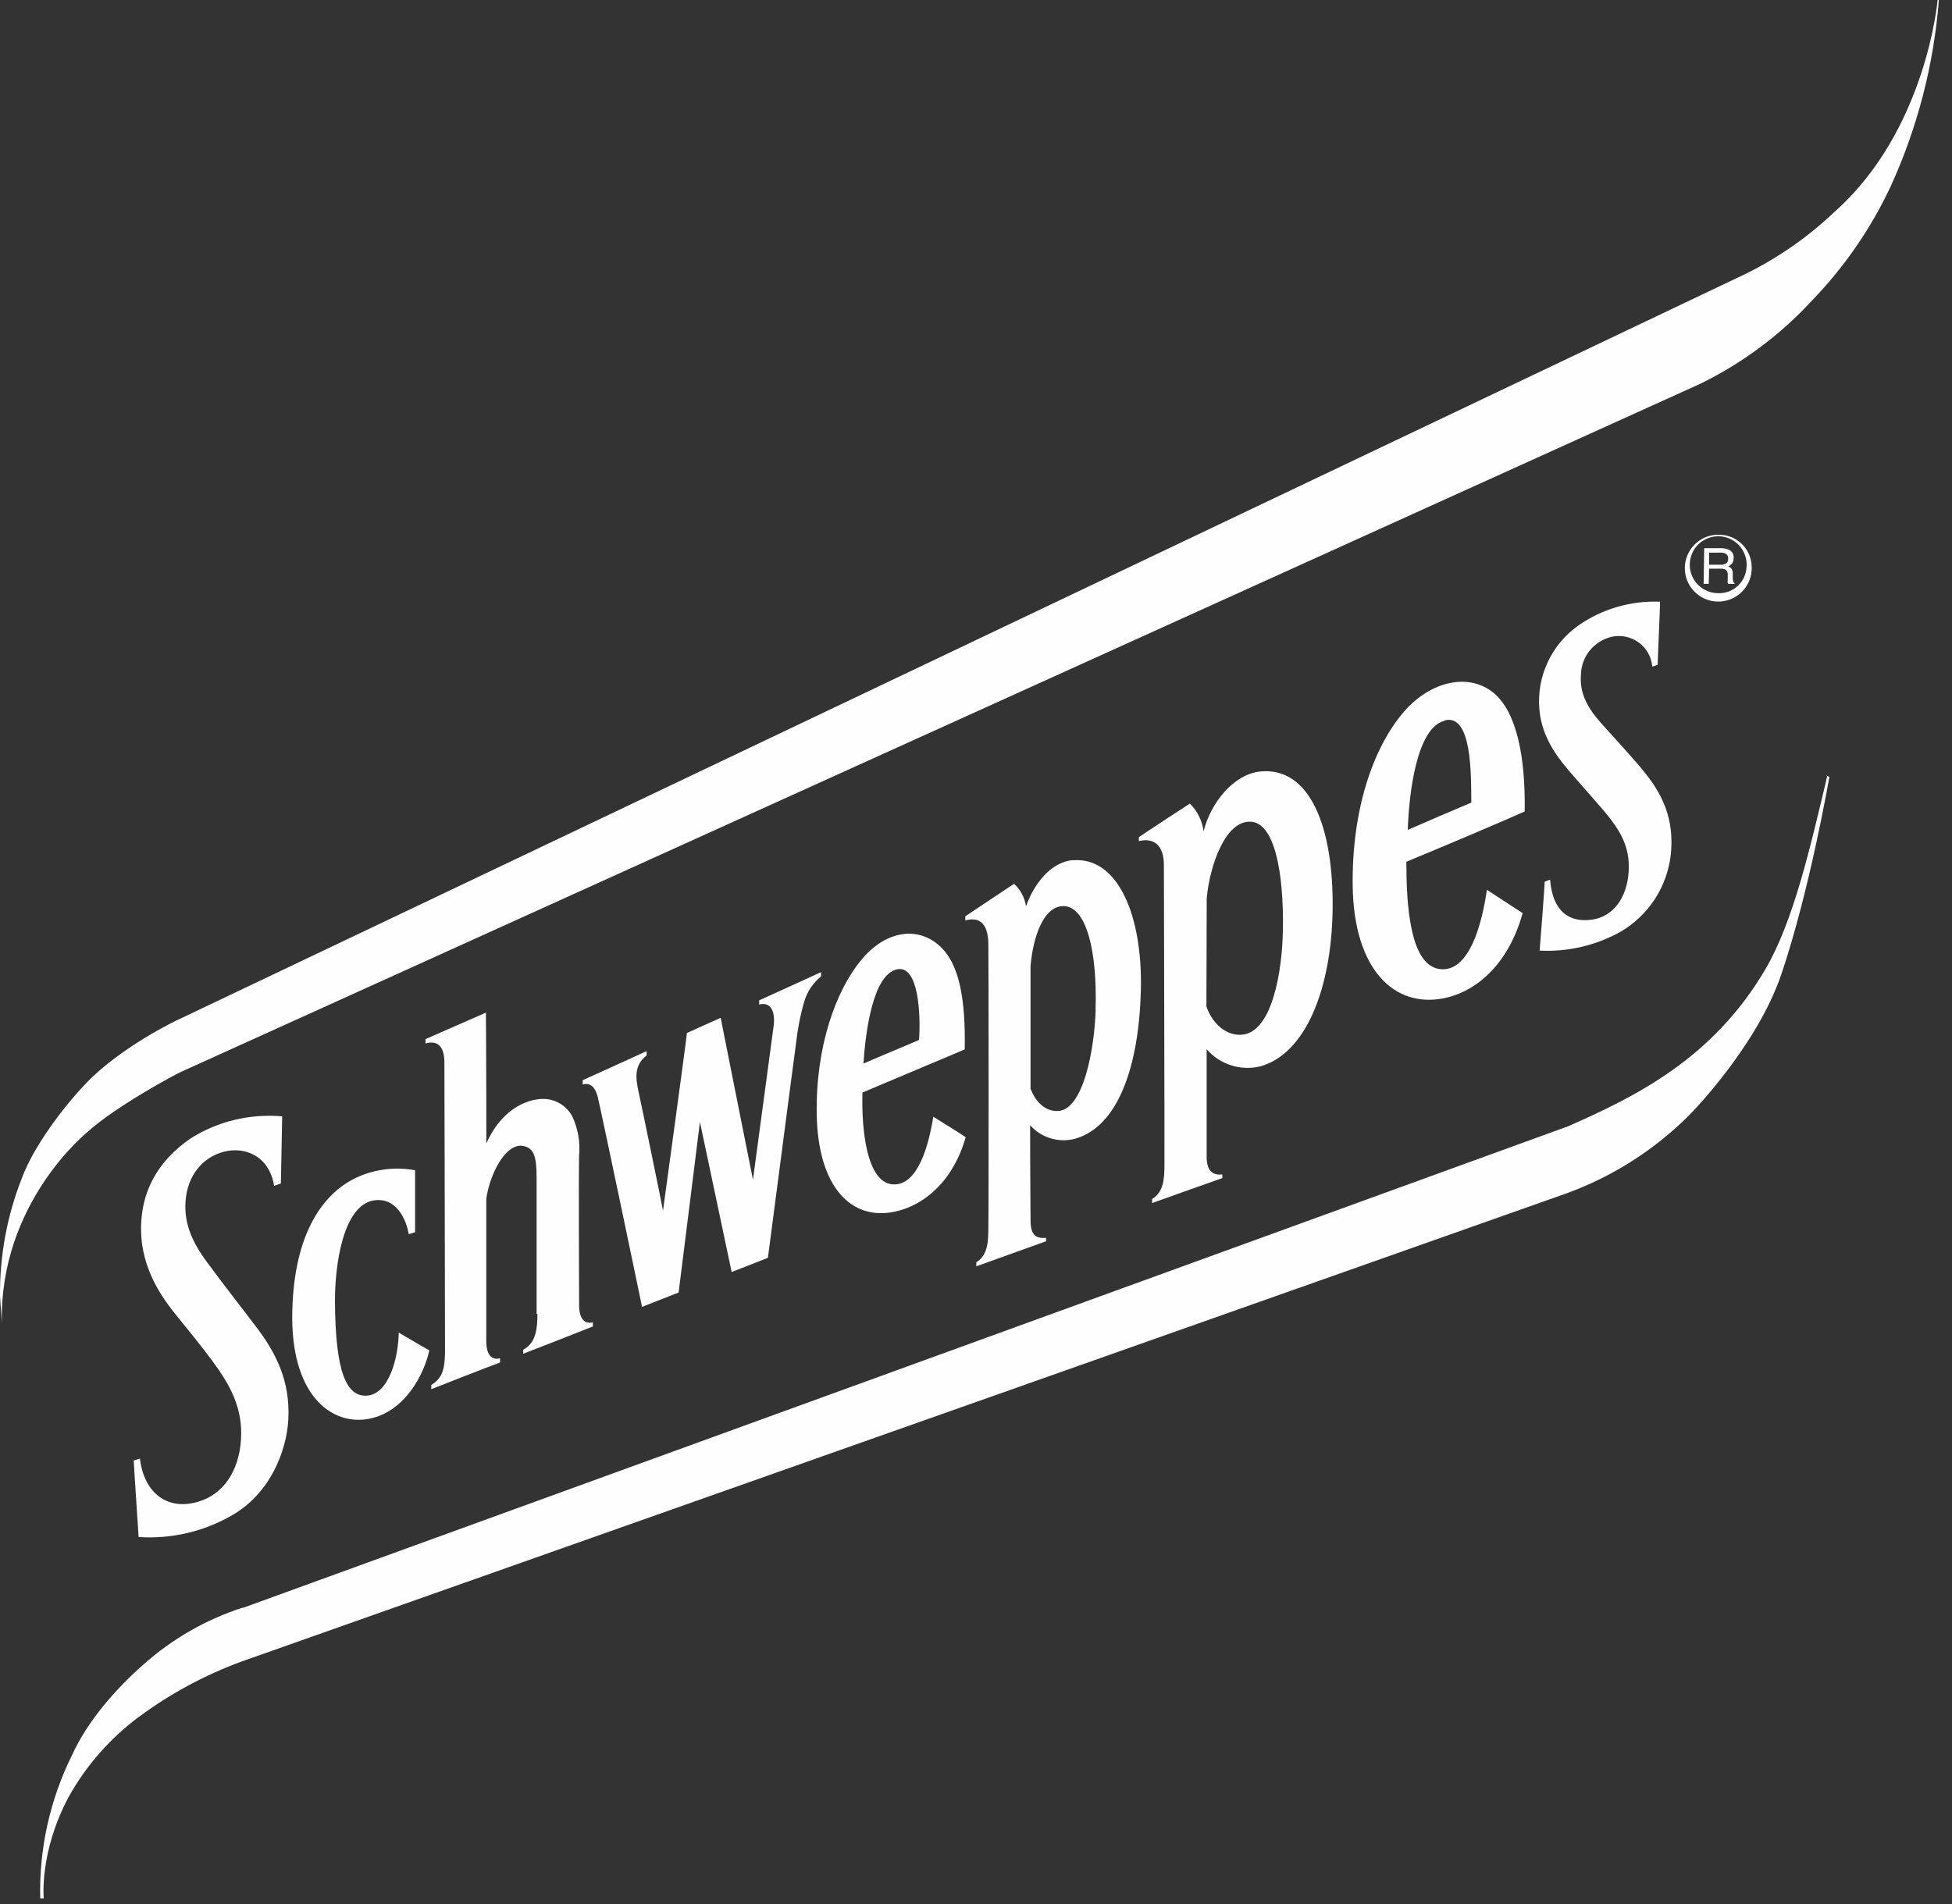
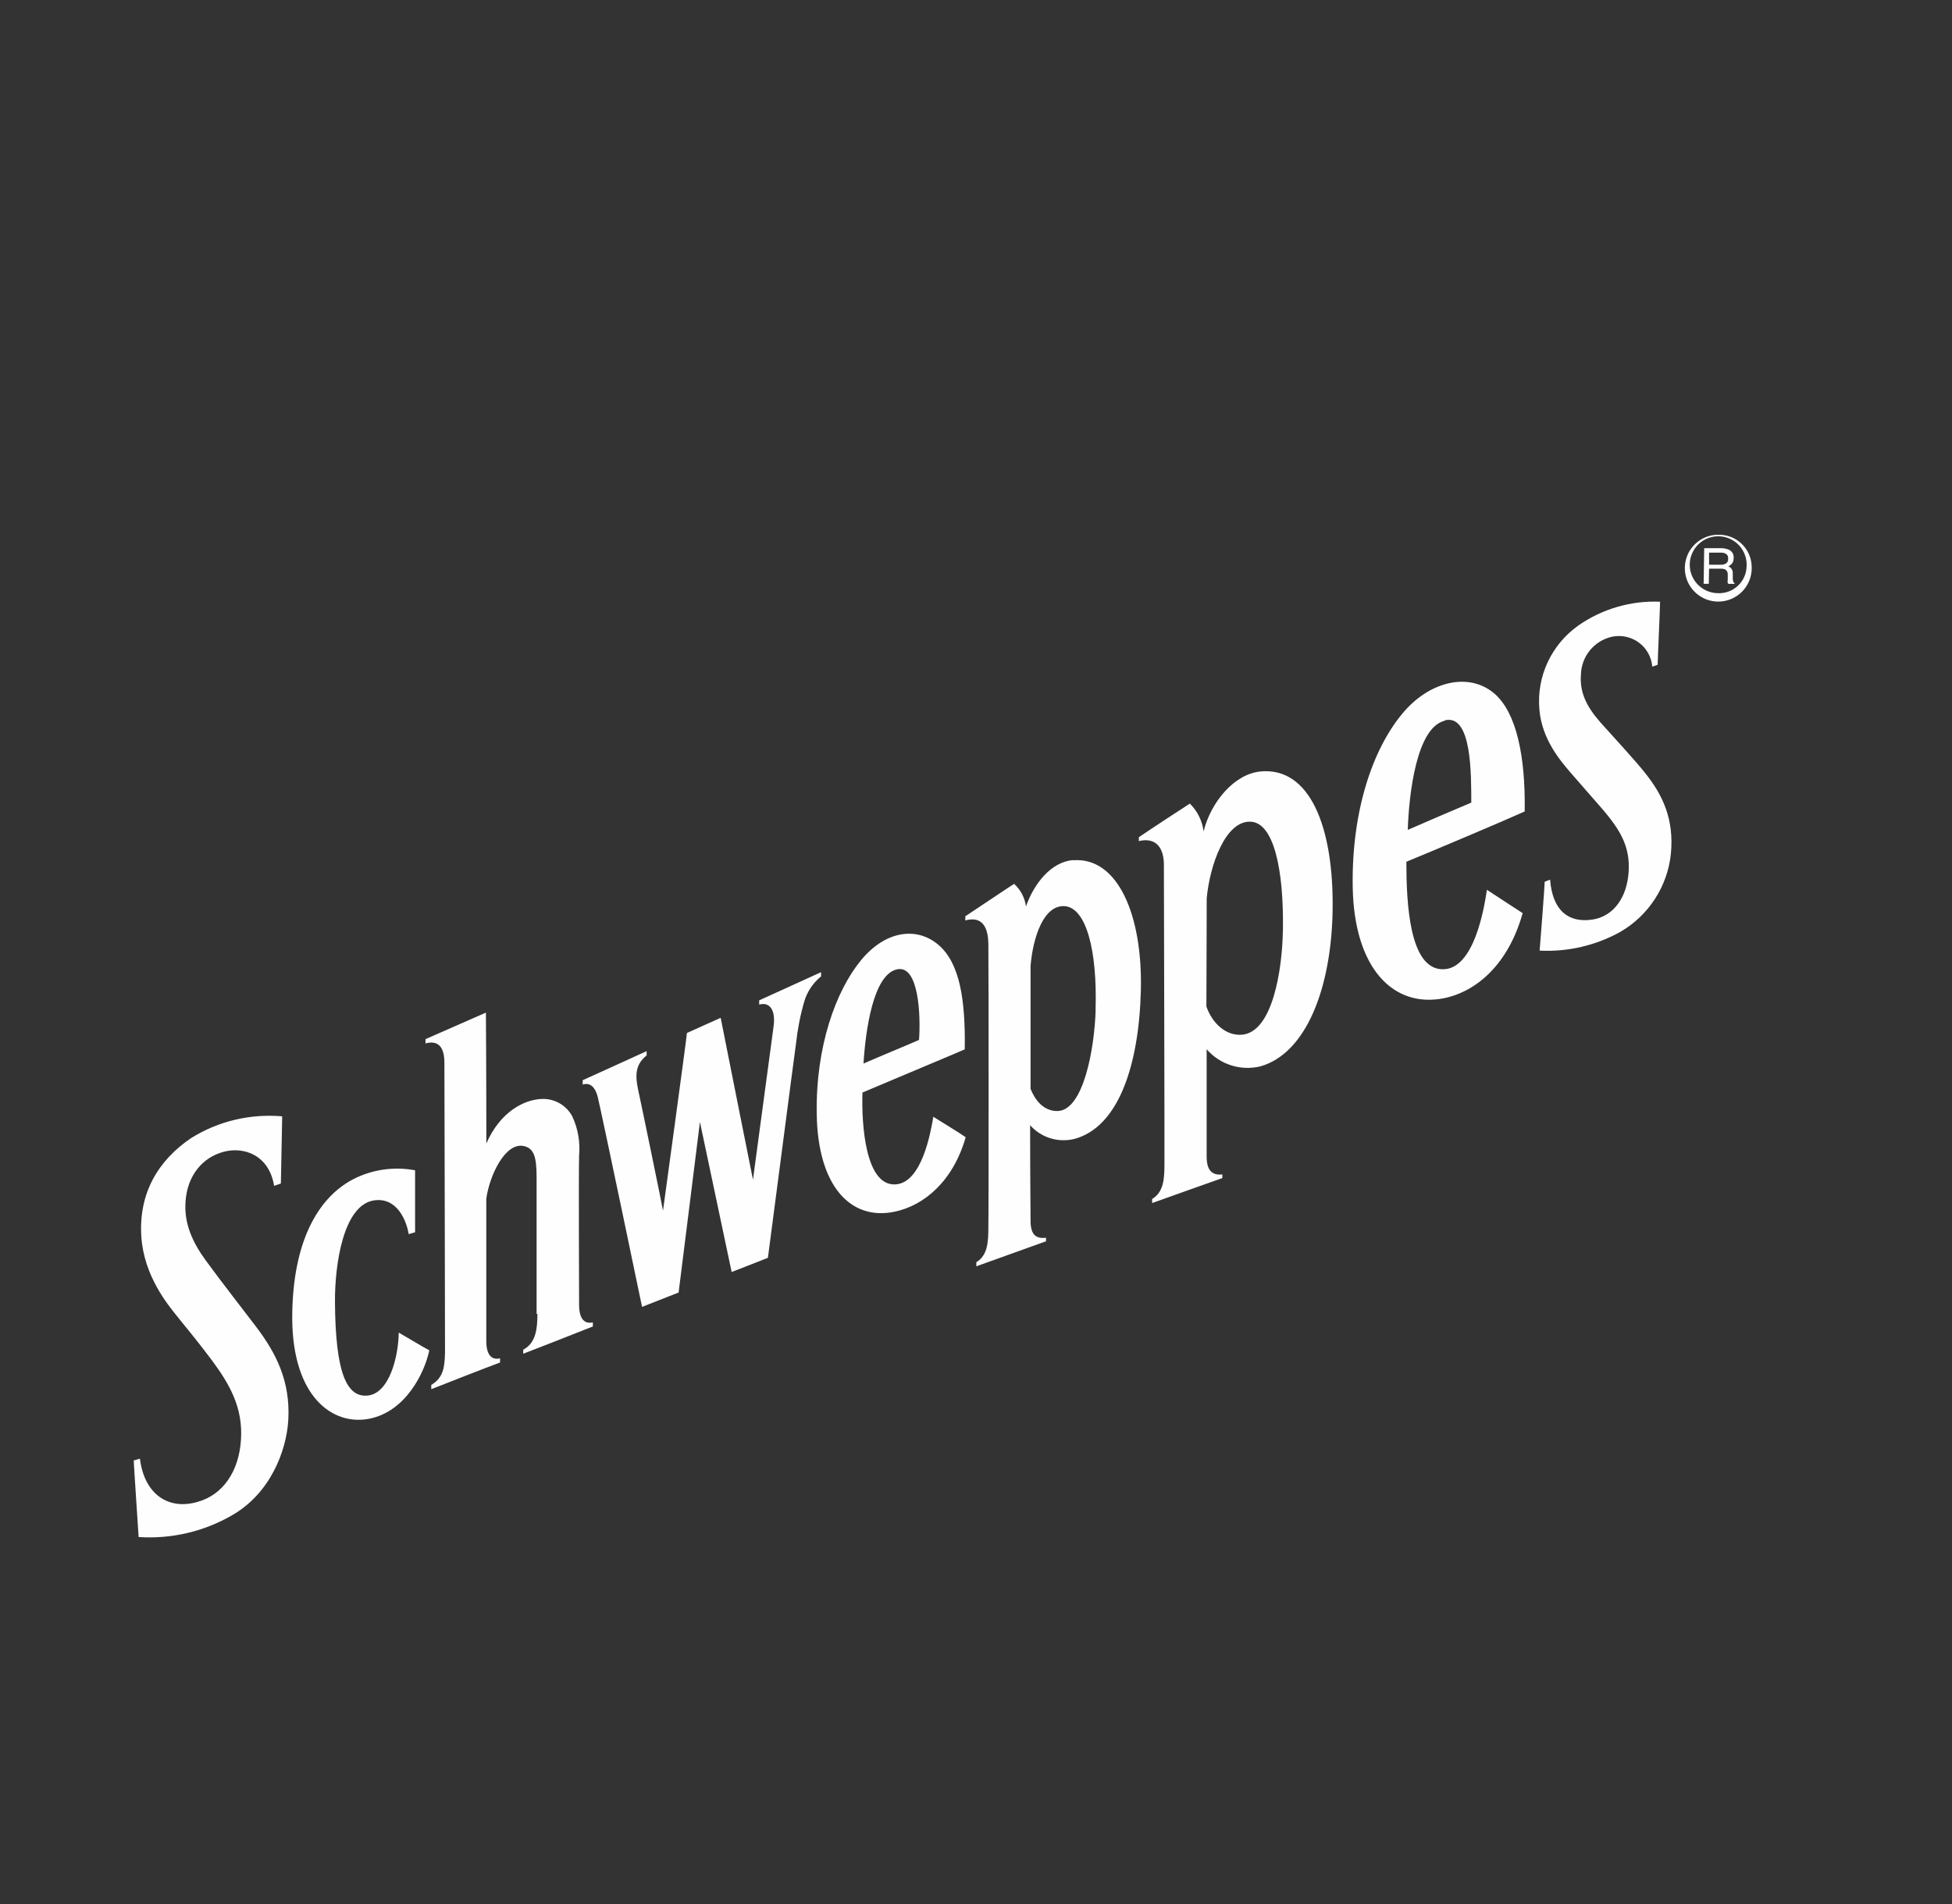
<svg xmlns="http://www.w3.org/2000/svg" width="100%" height="100%" viewBox="0 0 82 80" version="1.1" xml:space="preserve" style="fill-rule:evenodd;clip-rule:evenodd;stroke-linejoin:round;stroke-miterlimit:2;">
  <rect x="0" y="0" width="82" height="80" fill="#333333" stroke="none" />
  <g transform="matrix(1,0,0,1,-719.155,-500)">
    <g transform="matrix(0.031,0,0,0.031,719.145,500)">
-       <path d="M93.454,2435.3C117.216,2392.73 149.794,2355.62 189.089,2326.57C231.239,2295.5 277.671,2270.39 326.874,2252.26L2123.96,1617.15C2186.43,1594.23 2243.11,1557.96 2289.96,1510.85C2289.96,1510.85 2380.72,1419.41 2414.22,1320.51C2453.1,1205.73 2479.3,1053 2479.3,1052.91L2482.74,1054.59L2474.93,1050.9L2476.36,1052.16C2453.18,1149.47 2430.77,1248.46 2392.56,1313.79C2321.19,1435.03 2217.24,1486.17 2122.87,1527.56L2122.37,1527.56L329.813,2179.12L328.638,2179.12C278.931,2195.24 233.254,2221.61 194.295,2256.37C156.175,2290.04 118.559,2333.37 97.82,2379.04C68.013,2439.24 53.235,2505.83 54.83,2573L59.616,2573C59.616,2573 53.235,2510.53 93.454,2435.3ZM118.643,1534.45C157.099,1499.35 239.636,1455.27 245.513,1452.83L2304.57,520.074C2361.66,492.114 2412.97,453.827 2455.96,407.143C2499.78,361.718 2535.81,309.408 2562.51,252.313C2598.86,172.63 2620.95,87.239 2627.66,-0L2625.98,-0C2625.98,-0 2610.95,176.409 2486.43,286.99C2450.67,321.079 2409.86,349.543 2365.44,371.374L241.735,1382.05C241.147,1382.05 164.907,1418.41 117.384,1467.78C82.79,1503.88 44.671,1556.78 29.977,1596.75C9.909,1647.71 -0.166,1702.04 0.338,1756.78L2.856,1793.81C-1.174,1630.42 118.643,1534.45 118.643,1534.45Z" style="fill:rgb(254,254,254);fill-rule:nonzero;" />
      <g>
        <path d="M380.947,1603.72C380.947,1595.57 382.711,1522.02 382.711,1513.04C339.385,1509.26 295.976,1519.59 259.199,1542.59C215.118,1572.57 187.914,1616.56 191.86,1676.43C195.47,1729.5 227.713,1768.29 240.223,1783.9C254.161,1800.95 273.977,1825.47 287.831,1844.19C312.013,1876.94 329.645,1908.26 326.874,1951.16C324.188,1994.07 302.609,2025.97 268.183,2035.55C229.56,2047.05 196.058,2026.31 189.929,1977.02L181.532,1979.46C182.036,1991.55 187.578,2072.57 188.166,2083.24C232.499,2086.18 276.748,2075.85 315.036,2053.6C366.17,2024.21 388.588,1967.2 391.023,1924.21C393.794,1871.9 374.65,1833.86 346.438,1797C335.019,1781.89 299.922,1736.88 279.687,1709.09C262.138,1685.08 249.543,1659.64 251.726,1628.65C254.161,1592.3 275.656,1568.2 303.868,1560.98C330.233,1554.09 364.742,1564.84 371.795,1607.24L380.612,1604.22L380.947,1603.72ZM582.042,1830.42C575.409,1861.32 549.883,1913.12 500.848,1922.87C451.813,1932.69 396.901,1894.07 396.313,1787.01C396.313,1677.94 434.769,1618.91 483.216,1596.16C508.069,1584.57 535.945,1581.13 562.814,1586.17L562.814,1670.13C560.631,1670.89 557.272,1671.81 554.166,1672.74C550.891,1653.09 537.709,1622.36 506.978,1626.98C465.499,1633.52 453.912,1713.88 454.248,1764.68C454.836,1859.89 469.866,1892.72 496.734,1891.63C527.885,1890.54 540.312,1838.23 540.647,1806.15C546.357,1809.35 575.577,1826.89 581.874,1830.08L582.042,1830.42ZM876.085,1424.87C859.795,1432.43 807.906,1455.94 789.937,1464.08L789.937,1469.96C797.998,1467.36 806.562,1470.63 810.592,1487.93C816.05,1510.77 869.199,1765.18 870.375,1771.31C874.405,1769.63 910.006,1755.86 919.914,1751.83C920.754,1745.95 948.798,1520.68 948.798,1520.68L991.787,1724.04C998.085,1721.77 1033.85,1707.5 1040.91,1704.81C1041.91,1698.26 1076.59,1431 1079.03,1414.13C1081.12,1394.9 1084.82,1375.92 1090.19,1357.37C1094.14,1344.02 1102.12,1332.18 1112.95,1323.36L1112.95,1317.65C1090.36,1328.06 1044.27,1348.88 1029.07,1355.85L1029.07,1361.56C1044.77,1357.37 1051.32,1370.8 1048.63,1391.04C1046.2,1408.67 1020.67,1598.93 1020.67,1598.93C1020.67,1598.93 977.765,1384.32 976.926,1379.53C972.643,1381.3 934.524,1398.68 931.165,1400.1C931.165,1404.55 898.755,1640.91 898.755,1640.91C897.244,1631.68 869.451,1497 865.253,1477.94C861.895,1461.4 859.208,1444.02 876.588,1430.5L876.588,1424.87L876.085,1424.87ZM1307.66,1422.27C1308.67,1356.44 1301.45,1304.97 1271.3,1280.04C1241.25,1255.1 1199.1,1262.4 1167.11,1301.45C1132.76,1343.18 1105.56,1418.74 1107.07,1509.85C1108.5,1608.42 1153.67,1654.85 1212.78,1642.26C1252.75,1633.94 1292.04,1600.69 1308.92,1541.33C1299.6,1534.78 1272.9,1518.66 1265.09,1513.62C1261.56,1534.28 1249.56,1604.31 1213.03,1605.31C1173.32,1606.66 1167.61,1525.46 1169.04,1480.79C1288.77,1430.16 1289.11,1430.41 1307.66,1422.27ZM1215.38,1313.96C1245.53,1306.4 1248.13,1376.93 1245.69,1409.51C1230.41,1416.23 1188.77,1433.44 1170.46,1441.5C1173.23,1395.82 1183.81,1321.35 1215.38,1313.96ZM2066.45,1099.43C2067.54,1024.62 2055.28,966.512 2025.89,940.483C1991.05,910.004 1936.22,923.355 1899.78,968.276C1860.9,1015.55 1831.93,1097.66 1833.36,1201.28C1835.04,1313.54 1889.28,1366.69 1957.21,1352.92C2001.96,1343.68 2044.53,1306.15 2063.68,1237.63C2056.54,1233.1 2020.35,1209.34 2015.23,1205.98C2011.62,1230.5 1997.93,1314.04 1955.44,1313.7C1909.94,1313.7 1906.16,1223.44 1906.07,1168.03C1952.59,1148.8 2038.32,1112.53 2066.45,1099.85L2066.45,1099.43ZM1957.88,976.42C1995.08,966.68 1993.9,1050.31 1994.07,1087.84C1980.55,1093.38 1922.78,1118.32 1908.01,1124.79C1909.6,1074.99 1920.1,986.16 1957.88,976.924L1957.88,976.42ZM1454.68,1165.67C1424.71,1168.19 1401.79,1197.16 1390.62,1228.48C1389.02,1216.73 1383.31,1205.98 1374.58,1197.92C1367.19,1202.54 1325.71,1230.5 1308.42,1241.91L1308.42,1247.54C1325.55,1242.84 1339.15,1249.05 1339.65,1279.11C1340.07,1309.17 1340.15,1651.07 1339.65,1662.58C1339.65,1683.06 1338.89,1701.37 1323.36,1710.77L1323.36,1716.31L1417.82,1682.39L1417.82,1677.69C1406.24,1678.7 1396.58,1676.18 1396.83,1653.51C1396.83,1643.68 1396.24,1588.86 1396.24,1525.04C1411.27,1542.09 1434.7,1549.22 1456.78,1543.52C1515.64,1527.23 1543.68,1444.86 1546.29,1342.59C1548.89,1240.4 1514.97,1160.81 1454.18,1166.01L1454.68,1165.67ZM1485.08,1368.2C1483.4,1422.94 1468.28,1504.05 1434.11,1505.82C1413.37,1506.65 1401.87,1488.69 1396.83,1475.76L1396.83,1309.42C1400.11,1269.79 1414.71,1226.8 1442.59,1228.14C1472.32,1229.66 1487.43,1288.68 1484.91,1368.28L1485.08,1368.2ZM1708.51,1045.61C1672.07,1049.13 1640.75,1088.26 1631.34,1126.8C1629.5,1112.53 1622.95,1099.26 1612.7,1089.18C1605.57,1093.63 1562.41,1121.93 1543.6,1134.69C1543.68,1136.46 1543.68,1138.22 1543.6,1139.98C1565.52,1134.69 1577.86,1147.54 1577.52,1173.32C1577.52,1202.03 1578.53,1565.51 1578.28,1577.1C1578.28,1597.84 1577.27,1615.56 1561.57,1625.13L1561.57,1630.59C1581.22,1623.53 1639.15,1602.88 1656.7,1596.75L1656.7,1591.79C1646.62,1592.88 1635.54,1590.12 1635.46,1568.12L1635.46,1422.1C1653.34,1442.76 1681.39,1451.74 1708.09,1445.36C1770.39,1427.9 1804.56,1338.98 1806.16,1233.35C1807.75,1120.5 1775.26,1039.22 1708.34,1045.61L1708.51,1045.61ZM1738.73,1261.98C1737.89,1313.2 1725.13,1399.6 1682.81,1402.45C1660.98,1403.88 1642.85,1386.5 1635.12,1364.17C1635.12,1315.13 1635.62,1259.3 1635.54,1217.65C1639.57,1173.15 1660.73,1111.94 1695.24,1113.7C1726.47,1115.3 1740.16,1178.44 1738.82,1261.65L1738.73,1261.98ZM728.559,1780.71C728.559,1800.44 726.796,1820.09 709.416,1829.33C709.248,1831.18 709.248,1833.02 709.416,1834.79C725.285,1828.83 782.38,1806.32 803.707,1797.84L803.707,1792.3C793.38,1794.65 785.067,1788.94 785.067,1768.62C785.067,1755.61 784.312,1591.12 785.067,1566.27C786.747,1547.97 783.556,1529.58 775.747,1512.95C767.855,1498.26 752.321,1489.19 735.612,1489.44C710.423,1489.94 678.013,1507.16 659.373,1549.81C659.373,1451.74 658.785,1372.48 658.785,1372.48L576.92,1408.42L576.92,1414.21C593.293,1409.76 602.529,1417.99 602.529,1440.32C602.529,1469.12 603.537,1822.02 603.369,1833.53C602.781,1852.84 601.354,1867.2 584.729,1877.1L584.729,1882.9C601.102,1876.35 656.602,1854.6 677.929,1846.71L677.929,1841C667.433,1843.69 659.289,1837.56 659.289,1817.41L659.289,1624.71C663.823,1592.47 684.898,1548.89 709.332,1553.17C723.941,1556.03 727.468,1567.61 727.468,1596.08L727.468,1780.88L728.559,1780.71ZM2246.63,900.768C2246.63,894.891 2249.91,822.849 2249.91,815.545C2210.36,813.865 2171.23,825.284 2138.91,847.955C2102.38,873.984 2082.4,917.141 2086.35,961.474C2089.62,1002.28 2115.31,1031.67 2129.08,1047.71C2142.85,1063.83 2159.9,1082.8 2172.74,1097.75C2194.24,1123.36 2209.44,1145.86 2207.34,1180.96C2205.32,1215.97 2187.02,1242.42 2157.55,1246.45C2126.14,1250.9 2104.23,1234.69 2100.87,1192.38C2098.35,1193.13 2095.92,1194.06 2093.48,1195.15C2093.48,1202.54 2087.52,1278.36 2086.68,1288.43C2124.8,1290.36 2162.67,1281.55 2196,1263.07C2234.46,1240.74 2259.9,1201.44 2264.52,1157.45C2269.14,1110.34 2253.52,1077.43 2229.17,1047.12C2218,1032.84 2187.02,999.09 2168.71,978.687C2149.57,956.856 2140.75,937.629 2142.68,913.951C2143.36,889.601 2160.4,868.694 2184.33,863.068C2197.18,860.298 2210.53,863.152 2221.11,870.877C2231.6,878.602 2238.24,890.525 2239.33,903.455C2240.17,903.455 2245.04,901.608 2246.63,901.02L2246.63,900.768ZM2374.01,768.021C2374.85,786.577 2364.27,803.706 2347.39,811.346C2330.43,818.987 2310.61,815.545 2297.26,802.614C2283.91,789.768 2279.8,770.036 2286.85,752.823C2293.91,735.695 2310.7,724.527 2329.25,724.779C2353.52,724.443 2373.59,743.755 2374.01,768.021ZM2367.12,768.021C2368.21,752.236 2359.57,737.458 2345.38,730.657C2331.1,723.856 2314.14,726.375 2302.55,737.038C2290.97,747.702 2287.02,764.41 2292.64,779.188C2298.27,793.882 2312.29,803.706 2328.08,803.958C2338.07,804.461 2347.81,800.935 2355.12,794.134C2362.5,787.417 2366.79,778.013 2367.12,768.021ZM2331.69,765.418C2334.38,765.67 2336.98,764.998 2339.33,763.655C2341.34,762.227 2342.44,759.708 2342.1,757.189C2342.52,754.335 2341.01,751.48 2338.32,750.22C2336.64,749.381 2334.8,749.045 2332.95,749.045L2316.32,749.045L2316.32,765.418L2332.02,765.418L2331.69,765.418ZM2309.69,743L2333.12,743C2336.31,743 2339.58,743.671 2342.6,744.847C2347.22,746.694 2350.16,751.396 2349.57,756.35C2349.66,758.785 2348.99,761.22 2347.73,763.319C2346.3,765.166 2344.45,766.677 2342.35,767.601C2344.03,768.273 2345.54,769.364 2346.63,770.876C2347.89,772.639 2348.48,774.738 2348.4,776.837L2348.4,783.218C2348.31,784.646 2348.48,786.073 2348.9,787.501C2348.99,788.676 2349.74,789.768 2350.83,790.439L2350.83,791.363L2342.18,791.363C2342.18,791.363 2342.18,790.439 2341.6,789.852C2340.93,789.348 2341.6,787.92 2341.6,786.073L2341.6,777.929C2341.6,775.326 2340.17,772.891 2337.82,771.631C2335.89,770.96 2333.79,770.624 2331.69,770.792L2316.32,770.792L2315.9,791.279L2308.93,791.279L2309.69,743.251L2309.69,743Z" style="fill:rgb(254,254,254);" />
      </g>
    </g>
  </g>
</svg>